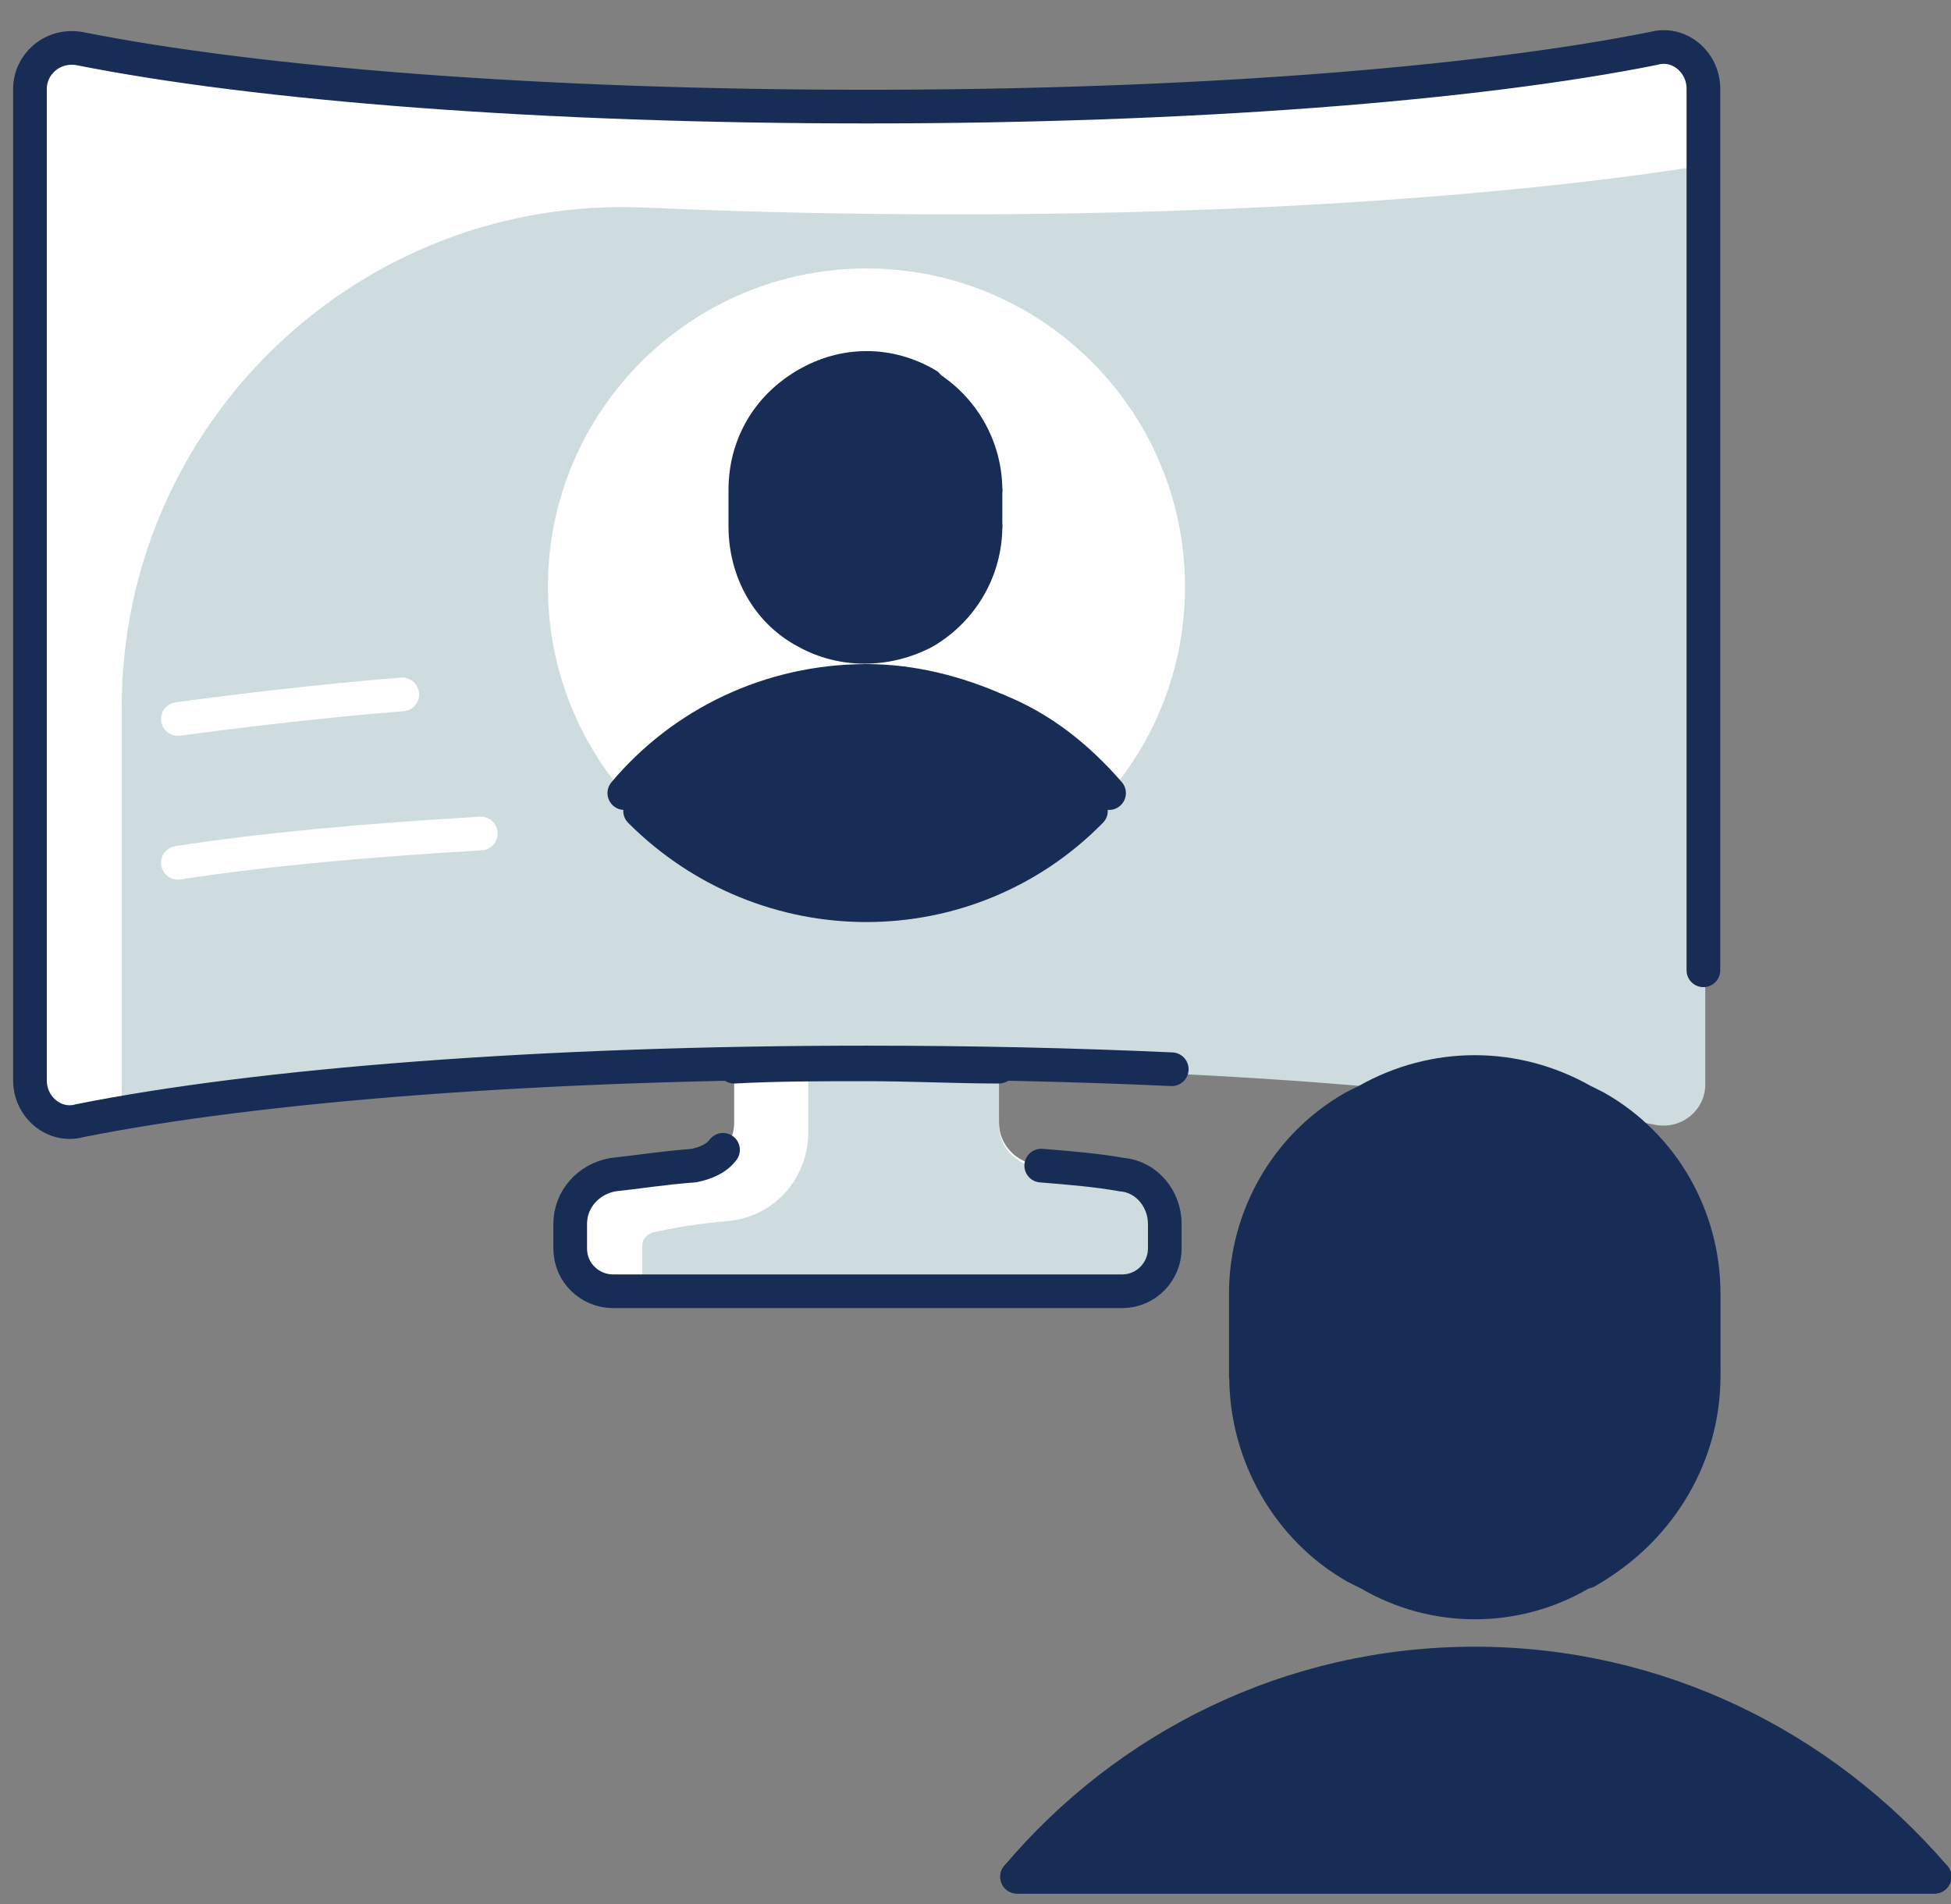
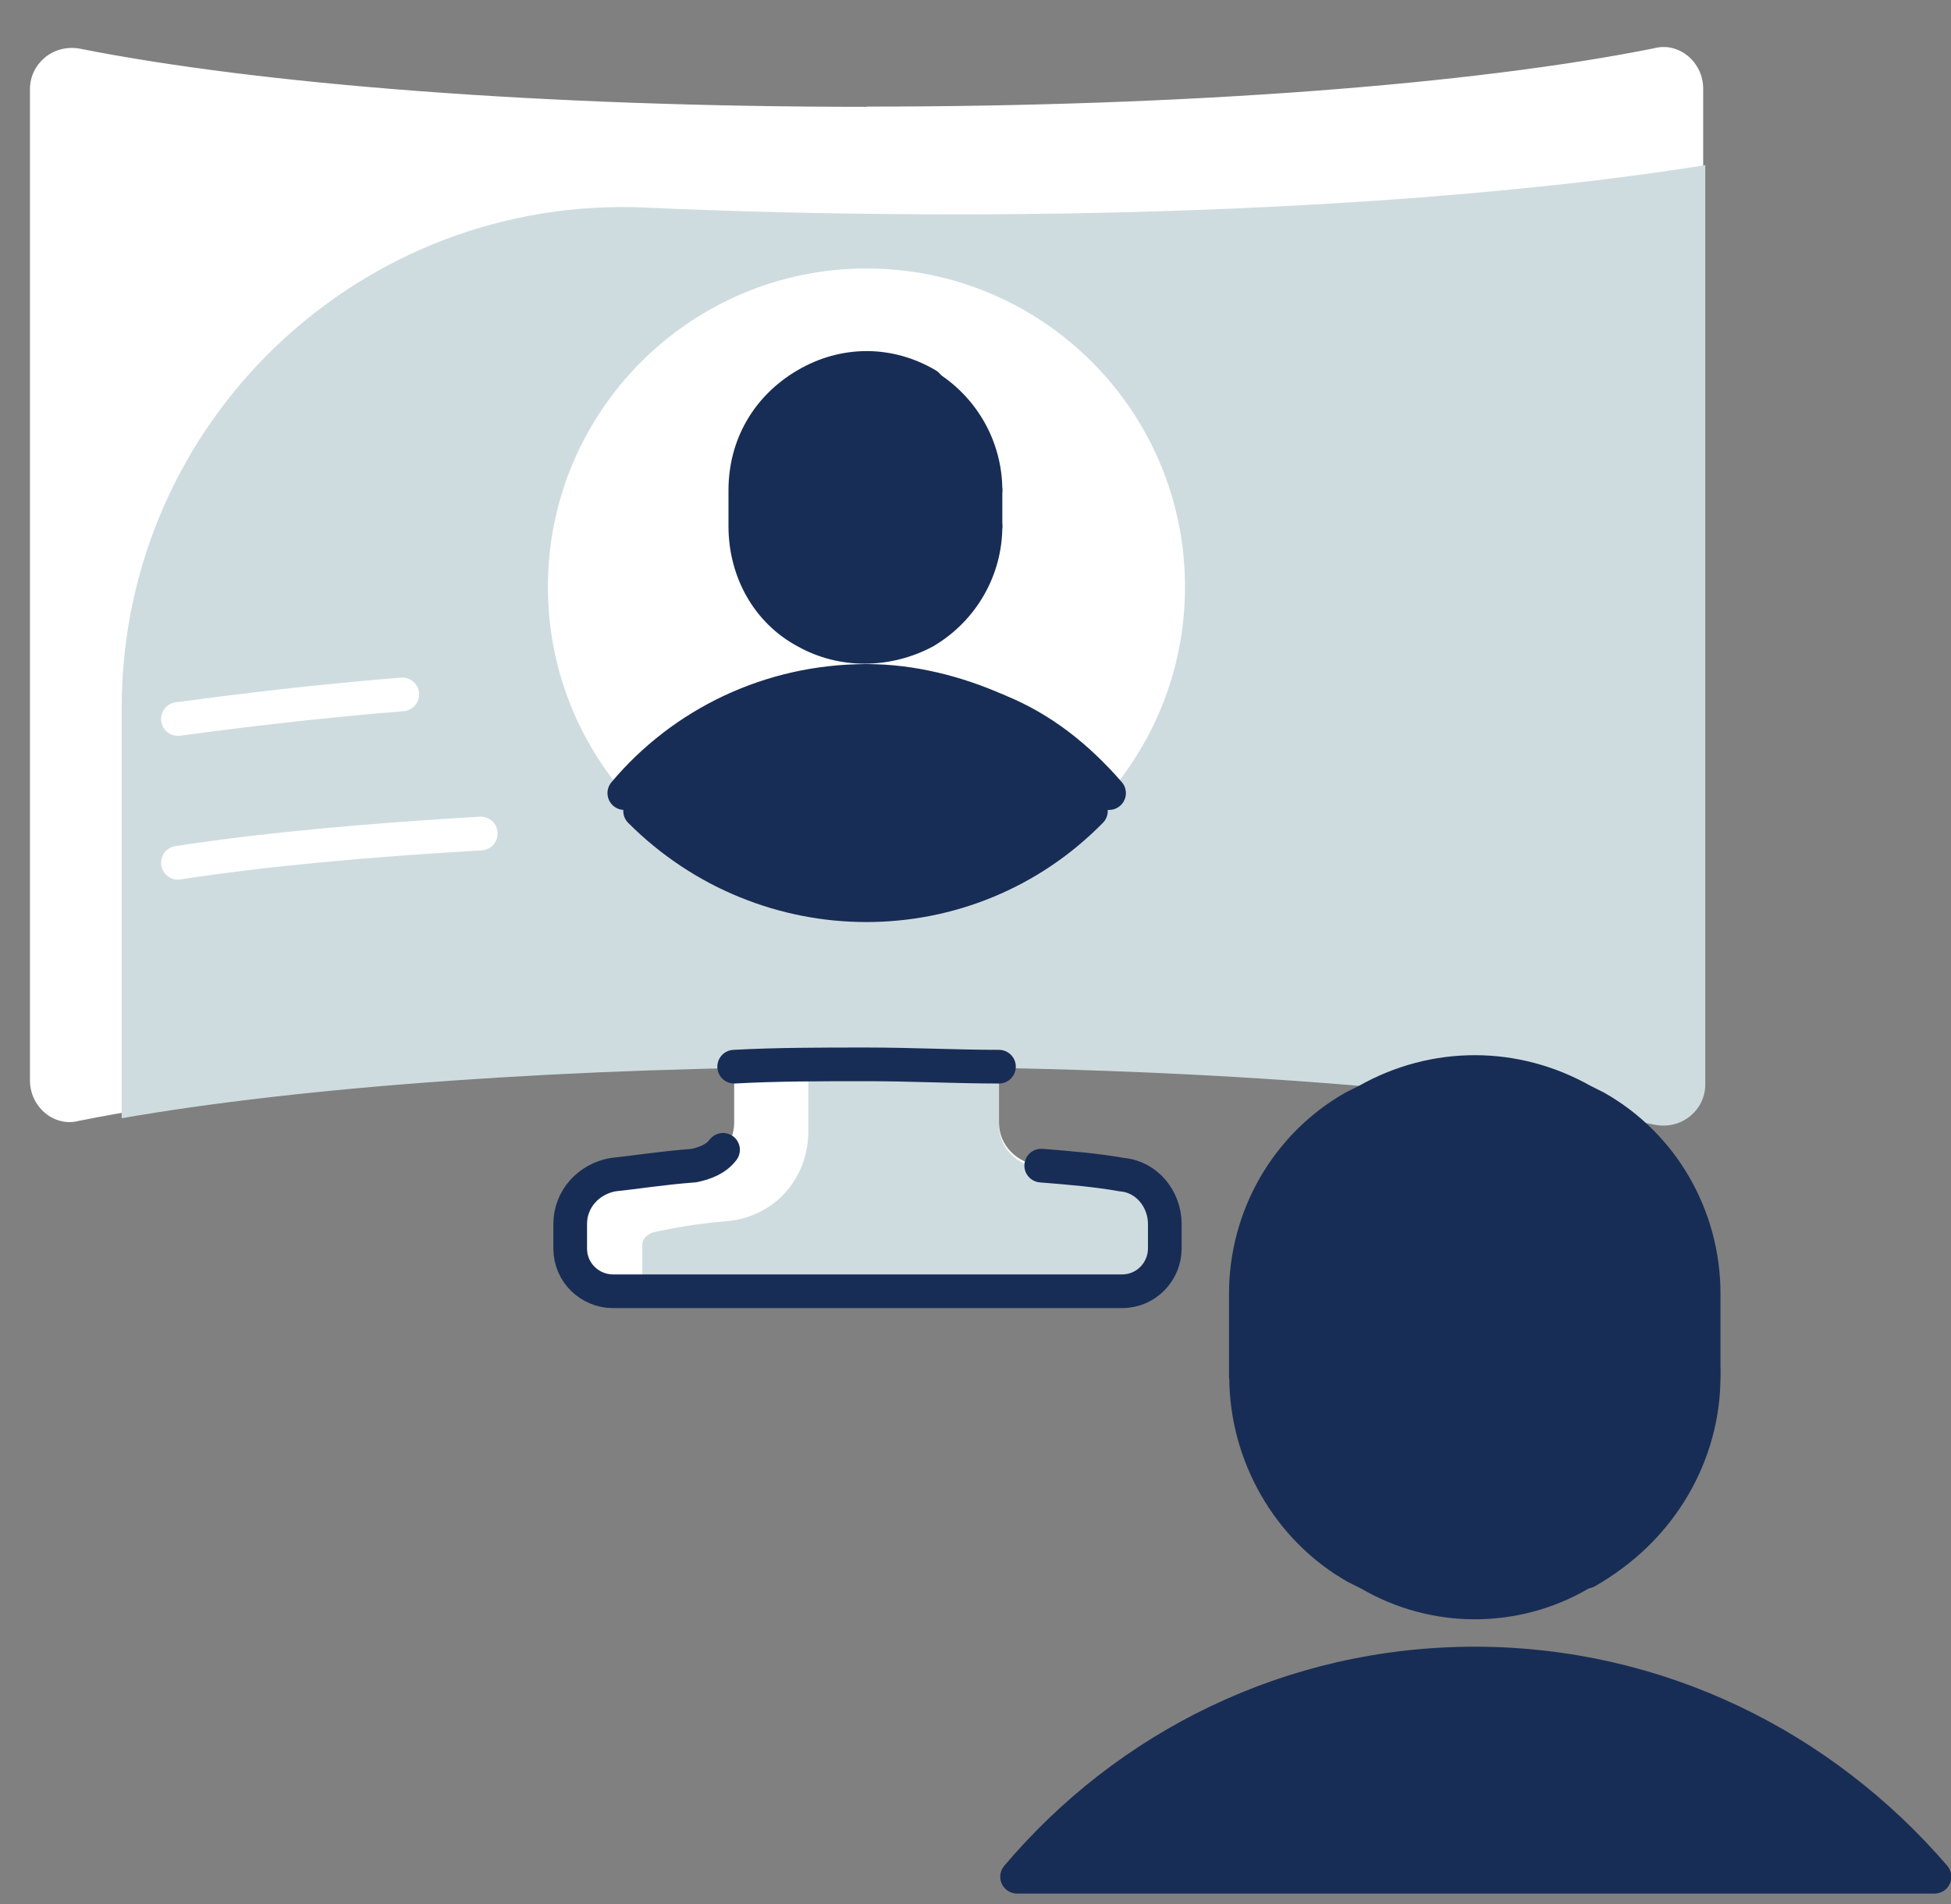
<svg xmlns="http://www.w3.org/2000/svg" id="Layer_1" data-name="Layer 1" viewBox="0 0 84 82">
  <rect x="0" y="0" width="84" height="82" fill="#808080" stroke="none" />
  <defs>
    <style>
      .cls-1 {
        stroke: #fff;
      }

      .cls-1, .cls-2 {
        fill: none;
        stroke-linecap: round;
        stroke-linejoin: round;
        stroke-width: 1.45px;
      }

      .cls-2 {
        stroke: #182d55;
      }

      .cls-3 {
        fill: #fff;
      }

      .cls-4 {
        fill: #cfdcdf;
      }

      .cls-5 {
        fill: #182d55;
      }
    </style>
  </defs>
  <path class="cls-3" d="m37.31,4.6c-13.91,0-26.17-.97-33.9-2.51-1.16-.19-2.12.68-2.12,1.74v42.69c0,1.16,1.06,2.03,2.12,1.74,7.73-1.55,19.99-2.51,33.9-2.51s26.17.97,33.9,2.51c1.16.19,2.12-.68,2.12-1.74V3.82c0-1.16-1.06-2.03-2.12-1.74-7.73,1.55-20.09,2.51-33.9,2.51Z" />
  <path class="cls-3" d="m48.23,50.57c-1.06-.19-2.22-.29-3.48-.39-.97-.1-1.74-.87-1.74-1.84v-2.41c-1.84,0-3.77-.1-5.7-.1s-3.86,0-5.7.1v2.41c0,.97-.77,1.74-1.74,1.84-1.35.1-2.51.29-3.48.39-1.06.19-1.84,1.06-1.84,2.12v1.06c0,1.06.87,1.84,1.84,1.84h21.92c1.06,0,1.84-.87,1.84-1.84v-1.06c-.1-1.06-.87-2.03-1.93-2.12Z" />
  <path class="cls-4" d="m48.23,55.69c1.06,0,1.84-.87,1.84-1.84v-1.06c0-1.06-.77-2.03-1.84-2.12-1.06-.19-2.22-.29-3.48-.39-.97-.1-1.74-.87-1.74-1.84v-2.03c-.1-.1-.29-.19-.39-.29-1.74,0-3.48-.1-5.31-.1h-.87c-.58.1-1.16.29-1.64.29v2.41c0,2.03-1.45,3.67-3.48,3.86-1.26.1-2.32.29-3.19.48-.29.1-.48.29-.48.58v2.12h20.57v-.1Z" />
  <path class="cls-4" d="m41.27,9.23c-4.73,0-9.27-.1-13.43-.29-12.27-.58-22.6,9.18-22.6,21.54v17.67c7.73-1.35,19.32-2.22,32.16-2.22,13.91,0,26.17.97,33.9,2.51,1.16.19,2.12-.68,2.12-1.74V7.11c-7.82,1.26-19.32,2.12-32.16,2.12Z" />
-   <path class="cls-2" d="m73.34,41.78V3.82c0-1.16-1.06-2.03-2.12-1.74-7.73,1.55-19.99,2.51-33.9,2.51S11.14,3.63,3.41,2.09c-1.16-.19-2.12.68-2.12,1.74v42.69c0,1.16,1.06,2.03,2.12,1.74,7.73-1.55,19.99-2.51,33.9-2.51,4.54,0,8.98.1,13.14.29" />
  <path class="cls-2" d="m43.01,45.93c-1.84,0-3.77-.1-5.7-.1s-3.86,0-5.7.1" />
  <path class="cls-2" d="m31.13,49.51c-.29.39-.77.58-1.26.68-1.35.1-2.51.29-3.48.39-1.06.19-1.84,1.06-1.84,2.12v1.06c0,1.06.87,1.84,1.84,1.84h21.92c1.06,0,1.84-.87,1.84-1.84v-1.06c0-1.06-.77-2.03-1.84-2.12-1.06-.19-2.22-.29-3.48-.39" />
  <path class="cls-1" d="m7.66,37.15c3.77-.58,8.11-.97,13.04-1.26" />
  <path class="cls-1" d="m7.66,30.96c2.9-.39,6.08-.77,9.66-1.06" />
  <path class="cls-3" d="m37.31,38.98c7.57,0,13.71-6.14,13.71-13.71s-6.14-13.71-13.71-13.71-13.72,6.14-13.72,13.71,6.14,13.71,13.72,13.71Z" />
  <path class="cls-5" d="m37.31,38.98c4.15,0,7.92-1.84,10.43-4.83-2.51-2.99-6.28-4.83-10.43-4.83s-7.92,1.84-10.43,4.83c2.51,2.9,6.18,4.83,10.43,4.83Z" />
  <path class="cls-2" d="m47.75,34.15c-1.35-1.55-2.9-2.8-4.83-3.57" />
  <path class="cls-2" d="m42.92,30.58c-1.74-.77-3.67-1.26-5.6-1.26" />
  <path class="cls-2" d="m37.31,29.32c-4.15,0-7.92,1.84-10.43,4.83" />
  <path class="cls-2" d="m27.56,34.92c5.41,5.41,14.1,5.41,19.41,0" />
  <path class="cls-5" d="m42.43,22.85v-1.93c0-1.74-.97-3.38-2.41-4.25l-.29-.19c-1.55-.87-3.38-.87-4.93,0l-.29.19c-1.55.87-2.41,2.51-2.41,4.25v1.93c0,1.74.97,3.38,2.51,4.35l.29.19c1.45.87,3.28.87,4.83,0l.29-.19c1.55-.97,2.41-2.61,2.41-4.35Z" />
  <path class="cls-2" d="m39.92,16.57c-1.64-.97-3.57-.97-5.22,0s-2.61,2.61-2.61,4.54v1.55c0,1.93.97,3.67,2.61,4.54,1.55.87,3.48.87,5.12,0,1.64-.97,2.61-2.7,2.61-4.54" />
  <path class="cls-2" d="m42.43,21.11c0-1.84-.97-3.57-2.61-4.54" />
  <path class="cls-2" d="m42.43,22.66v-1.55" />
  <path class="cls-5" d="m63.49,71.63c7.92,0,14.97,3.57,19.8,9.18h-39.5c4.73-5.6,11.78-9.18,19.7-9.18Z" />
  <path class="cls-5" d="m53.64,59.27v-3.57c0-3.28,1.74-6.37,4.64-8.02l.58-.29c2.9-1.64,6.37-1.64,9.27,0l.58.29c2.9,1.64,4.64,4.73,4.64,8.02v3.57c0,3.38-1.84,6.47-4.73,8.21l-.58.29c-2.8,1.64-6.28,1.64-9.08,0l-.58-.29c-2.9-1.64-4.73-4.83-4.73-8.21Z" />
  <path class="cls-2" d="m63.49,71.63c7.92,0,14.97,3.57,19.8,9.18h-39.5c4.73-5.6,11.78-9.18,19.7-9.18Z" />
-   <path class="cls-2" d="m83.29,80.81h-39.5" />
  <path class="cls-2" d="m53.64,59.27v-3.57c0-3.28,1.74-6.37,4.64-8.02l.58-.29c2.9-1.64,6.37-1.64,9.27,0l.58.29c2.9,1.64,4.64,4.73,4.64,8.02v3.57c0,3.38-1.84,6.47-4.73,8.21l-.58.29c-2.8,1.64-6.28,1.64-9.08,0l-.58-.29c-2.9-1.64-4.73-4.83-4.73-8.21Z" />
  <path class="cls-2" d="m73.34,58.98c0,3.57-1.93,6.86-5.02,8.69" />
</svg>